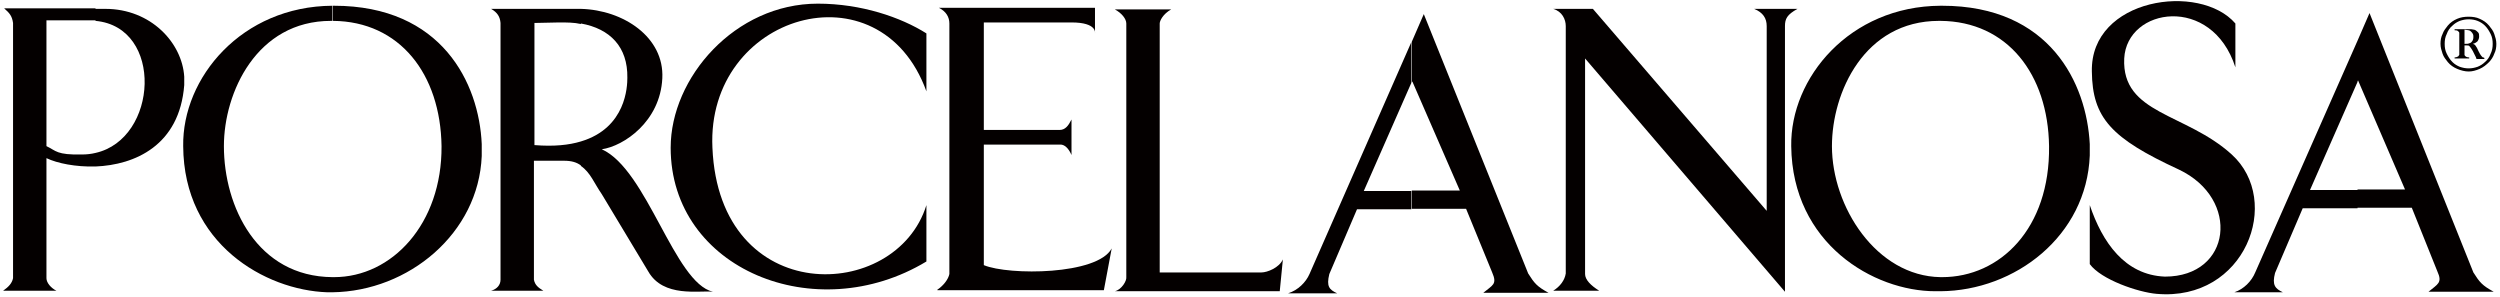
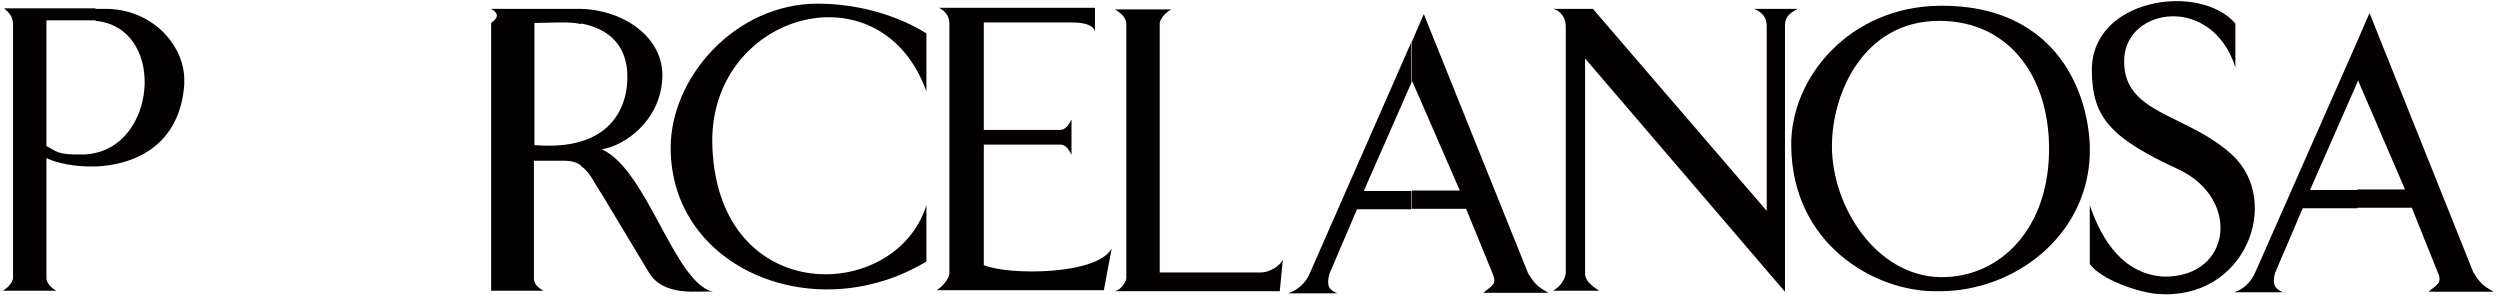
<svg xmlns="http://www.w3.org/2000/svg" width="479" height="57" viewBox="0 0 479 57" fill="none">
  <path fill-rule="evenodd" clip-rule="evenodd" d="M432.1 52.2L451.7 7.8V15.7L442.6 36.4H451.7V39.9H441.2L435.9 52.3C435.3 54.6 435.9 55.3 437.4 56H428.1C429.9 55.4 431.4 53.9 432.1 52.2ZM451.7 7.8L454 2.5L473.9 52.2C475.1 54.1 475.6 54.7 477.8 55.9H465.3C467.1 54.4 468 54.2 467 52L462.1 39.8H451.7V36.3H460.8L451.8 15.4L451.7 15.6V7.8Z" fill="#040000" />
  <path fill-rule="evenodd" clip-rule="evenodd" d="M250.9 52.5L270.4 8.1V15.9L261.3 36.6H270.4V40.1H260L254.7 52.5C254.1 54.9 254.7 55.5 256.2 56.2H246.8C248.7 55.6 250.2 54.1 250.9 52.5ZM270.5 8L272.8 2.7L292.8 52.4C294 54.3 294.5 54.9 296.7 56.1H284.2C286 54.6 286.9 54.5 285.9 52.2L280.9 40H270.5V36.5H279.7L270.6 15.6L270.5 15.8V8Z" fill="#040000" />
  <path fill-rule="evenodd" clip-rule="evenodd" d="M400.8 13.7C400.5 -0.4 421.5 -3.4 428.3 4.5V12.9C423.8 -1.1 407.5 1.4 407 11.2C406.5 21.9 418.8 21.6 427.6 29.6C437.4 38.5 430.2 57.8 413.2 56.3C409.7 56 402.6 53.6 400.4 50.6V39.3C402.8 46.4 407.1 52.7 414.8 53C427.6 53 429.3 38.1 417.5 32.5C404.5 26.5 400.9 22.6 400.8 13.7Z" fill="#040000" />
-   <path fill-rule="evenodd" clip-rule="evenodd" d="M35.1 28C34.9 14.9 46.3 1.2 63.7 1.1V4H63.4C49.2 4 42.9 17.7 42.9 28C42.9 39.6 49.3 53 63.7 53.1V56H62.7C50.8 55.6 35.2 46.7 35.1 28ZM63.7 1.1H64C84.7 1.1 91.8 16 92.3 27.6V27.8V29.9C91.7 44.7 78.3 55.8 63.7 56V53.1H64C75.1 53.1 84.7 42.9 84.6 28C84.4 14.2 76.6 4.1 63.8 4V1.1H63.7Z" fill="#040000" />
  <path fill-rule="evenodd" clip-rule="evenodd" d="M343.2 28C343 14.9 354.4 1.2 371.8 1.1V4H371.5C357.2 4 351 17.7 351 28C351 39.6 359.5 52.9 371.8 53.1V55.8H370.8C359 55.8 343.4 46.7 343.2 28ZM371.8 1.1H372.1C392.8 1.1 399.8 16 400.4 27.6V27.8V29.8C399.8 45.2 386.1 55.7 371.8 55.8V53.1H372.1C383.2 53.1 392.8 43.8 392.6 28C392.4 14.2 384.6 4.1 371.8 4V1.1Z" fill="#040000" />
  <path fill-rule="evenodd" clip-rule="evenodd" d="M297.6 55.7C298.9 54.9 299.8 53.7 300 52.4V5C300 3.7 299.3 2.2 297.6 1.7H305.2L338.5 40.4V5C338.5 3.5 337.8 2.4 336.1 1.7H344.4C342.4 2.8 342 3.6 342 5V55.9L303.7 11.2V52.5C303.7 53.6 304.8 54.7 306.4 55.7H297.6Z" fill="#040000" />
  <path fill-rule="evenodd" clip-rule="evenodd" d="M213.6 55.8C214.9 55.5 215.9 53.8 215.8 53.1V4.5C215.8 3.6 214.9 2.5 213.6 1.8H224.4C222.8 2.7 222.2 4 222.2 4.5V52.2H241.7C242.8 52.2 245.1 51.3 245.8 49.7L245.2 55.8H213.6Z" fill="#040000" />
  <path fill-rule="evenodd" clip-rule="evenodd" d="M179.6 55.5C180.8 54.7 181.7 53.5 181.9 52.5V4.5C181.9 3.3 181.3 2.2 179.9 1.5H209.8V6.4C209.8 6.4 210.3 4.3 205.3 4.3H188.5V24.9H203C204.1 24.9 204.7 24.1 205.3 22.9V29.7C204.7 28.3 203.9 27.7 203.2 27.7H188.5V50.8C193.3 52.8 210.3 52.7 213 47.6L211.5 55.6H179.6V55.5Z" fill="#040000" />
  <path fill-rule="evenodd" clip-rule="evenodd" d="M128.5 28.3C128.5 14.9 140.8 0.7 156.7 0.7C165 0.7 172.6 3.3 177.5 6.4V17.5C168.6 -7.1 135.3 2.7 136.5 28.3C137.8 59.1 171.7 58 177.5 39.3V50.1C156.3 62.9 128.5 51.6 128.5 28.3Z" fill="#040000" />
-   <path fill-rule="evenodd" clip-rule="evenodd" d="M94.1 55.7C95.2 55.4 95.9 54.6 95.9 53.6V4.4C95.8 3.2 95.3 2.4 94.1 1.7H110.9C111 1.7 111.2 1.7 111.3 1.7V4.6C110 4.3 108.6 4.3 107.1 4.3L102.4 4.4V27.8C106.1 28.1 109 27.8 111.3 27.1V31.7C110.5 31.1 109.5 30.8 108.1 30.8H102.3V53.6C102.5 54.6 103.1 55.1 104.1 55.7H94.1ZM111.3 1.7C119.4 1.9 127.3 7.1 126.9 15C126.5 23.3 119.5 28 115.3 28.6C124 32.5 129.2 54.2 136.6 55.9C134 55.6 127.1 57.1 124.2 52L115.3 37.2C113.9 35.2 113.1 33 111.3 31.8V27.1C120 24.5 120.2 16.5 120.2 14.9C120.3 9 116.9 5.5 111.3 4.5V1.7Z" fill="#040000" />
+   <path fill-rule="evenodd" clip-rule="evenodd" d="M94.1 55.7V4.4C95.8 3.2 95.3 2.4 94.1 1.7H110.9C111 1.7 111.2 1.7 111.3 1.7V4.6C110 4.3 108.6 4.3 107.1 4.3L102.4 4.4V27.8C106.1 28.1 109 27.8 111.3 27.1V31.7C110.5 31.1 109.5 30.8 108.1 30.8H102.3V53.6C102.5 54.6 103.1 55.1 104.1 55.7H94.1ZM111.3 1.7C119.4 1.9 127.3 7.1 126.9 15C126.5 23.3 119.5 28 115.3 28.6C124 32.5 129.2 54.2 136.6 55.9C134 55.6 127.1 57.1 124.2 52L115.3 37.2C113.9 35.2 113.1 33 111.3 31.8V27.1C120 24.5 120.2 16.5 120.2 14.9C120.3 9 116.9 5.5 111.3 4.5V1.7Z" fill="#040000" />
  <path fill-rule="evenodd" clip-rule="evenodd" d="M8.9 28C10.8 28.9 10.8 29.7 15.7 29.6C16.6 29.6 17.5 29.5 18.3 29.3V31.9C14.5 32 11 31.3 8.9 30.3V53.3C8.9 54.2 9.8 55.2 10.8 55.7H0.6C1.6 55 2.3 54.3 2.5 53.3V4.4C2.3 3 1.8 2.5 0.8 1.6H18.3V3.9C17.9 3.9 17.5 3.9 17.1 3.9H8.9V28ZM18.3 29.3C30.3 26.6 31.4 5.2 18.3 4V1.7H20.2C28.9 1.7 34.9 8.2 35.3 14.7V16.2V16.3C34.4 27.9 25.8 31.6 18.3 31.9V29.3Z" fill="#040000" />
-   <path d="M473 13.1C473.6 13.1 474.1 13 474.7 12.8C475.2 12.6 475.7 12.3 476.1 11.9C476.6 11.5 477 10.9 477.2 10.3C477.5 9.7 477.6 9.1 477.6 8.4C477.6 7.7 477.5 7.1 477.2 6.5C476.9 5.9 476.6 5.4 476.1 4.9C475.7 4.5 475.2 4.2 474.7 4C474.2 3.8 473.6 3.7 473 3.7C472.4 3.7 471.9 3.8 471.3 4C470.8 4.2 470.3 4.5 469.9 4.9C469.4 5.3 469 5.9 468.8 6.5C468.5 7.1 468.4 7.7 468.4 8.4C468.4 9.1 468.5 9.7 468.8 10.3C469.1 10.9 469.4 11.4 469.9 11.9C470.3 12.3 470.8 12.6 471.3 12.8C471.9 13 472.4 13.1 473 13.1ZM473 13.7C472.3 13.7 471.5 13.5 470.8 13.2C470.1 12.9 469.5 12.5 469 11.9C468.6 11.4 468.2 10.9 468 10.3C467.8 9.7 467.6 9.1 467.6 8.4C467.6 7.7 467.7 7.1 468 6.5C468.2 5.9 468.6 5.4 469 4.9C469.5 4.3 470.1 3.9 470.8 3.6C471.5 3.3 472.2 3.2 473 3.2C473.7 3.2 474.5 3.3 475.1 3.6C475.8 3.9 476.4 4.3 476.9 4.9C477.3 5.4 477.7 5.9 477.9 6.5C478.1 7.1 478.3 7.7 478.3 8.4C478.3 9.1 478.2 9.7 477.9 10.3C477.7 10.9 477.3 11.5 476.9 11.9C476.4 12.4 475.8 12.9 475.1 13.2C474.4 13.5 473.7 13.7 473 13.7ZM472.2 8.4H472.3C472.7 8.4 472.9 8.4 473.1 8.3C473.2 8.3 473.4 8.2 473.5 8.1C473.8 7.8 473.9 7.5 473.9 7.1C473.9 6.9 473.9 6.7 473.8 6.5C473.7 6.3 473.6 6.2 473.4 6C473.3 5.9 473.1 5.8 473 5.8C472.8 5.8 472.6 5.7 472.3 5.7H472.2V8.4ZM472.2 8.5V9.9C472.2 10.2 472.2 10.4 472.2 10.5C472.2 10.6 472.3 10.7 472.4 10.8C472.5 10.9 472.8 11 473.1 11V11.2H470.3V11C470.6 11 470.8 10.9 471 10.8C471.1 10.7 471.1 10.6 471.2 10.5C471.2 10.4 471.2 10.2 471.2 9.9V6.9C471.2 6.6 471.2 6.4 471.2 6.3C471.2 6.2 471.1 6.1 471 6C470.8 5.8 470.6 5.8 470.3 5.8V5.6H472.4C472.9 5.6 473.3 5.6 473.5 5.6C473.7 5.6 473.9 5.7 474.1 5.7C474.4 5.8 474.6 6 474.8 6.2C475 6.4 475 6.7 475 7C475 7.3 474.9 7.6 474.7 7.9C474.5 8.1 474.2 8.3 473.8 8.4C474 8.5 474.1 8.5 474.2 8.6C474.3 8.7 474.4 8.9 474.6 9.2C475 10.1 475.3 10.6 475.5 10.8C475.6 10.9 475.6 10.9 475.7 11C475.8 11 475.9 11 476 11.1V11.3H474.5C474.4 11.1 474.4 11 474.4 11L474.1 10.4C473.7 9.5 473.3 9 473.1 8.8C473 8.7 472.8 8.7 472.5 8.7H472.2V8.5Z" fill="#040000" />
</svg>